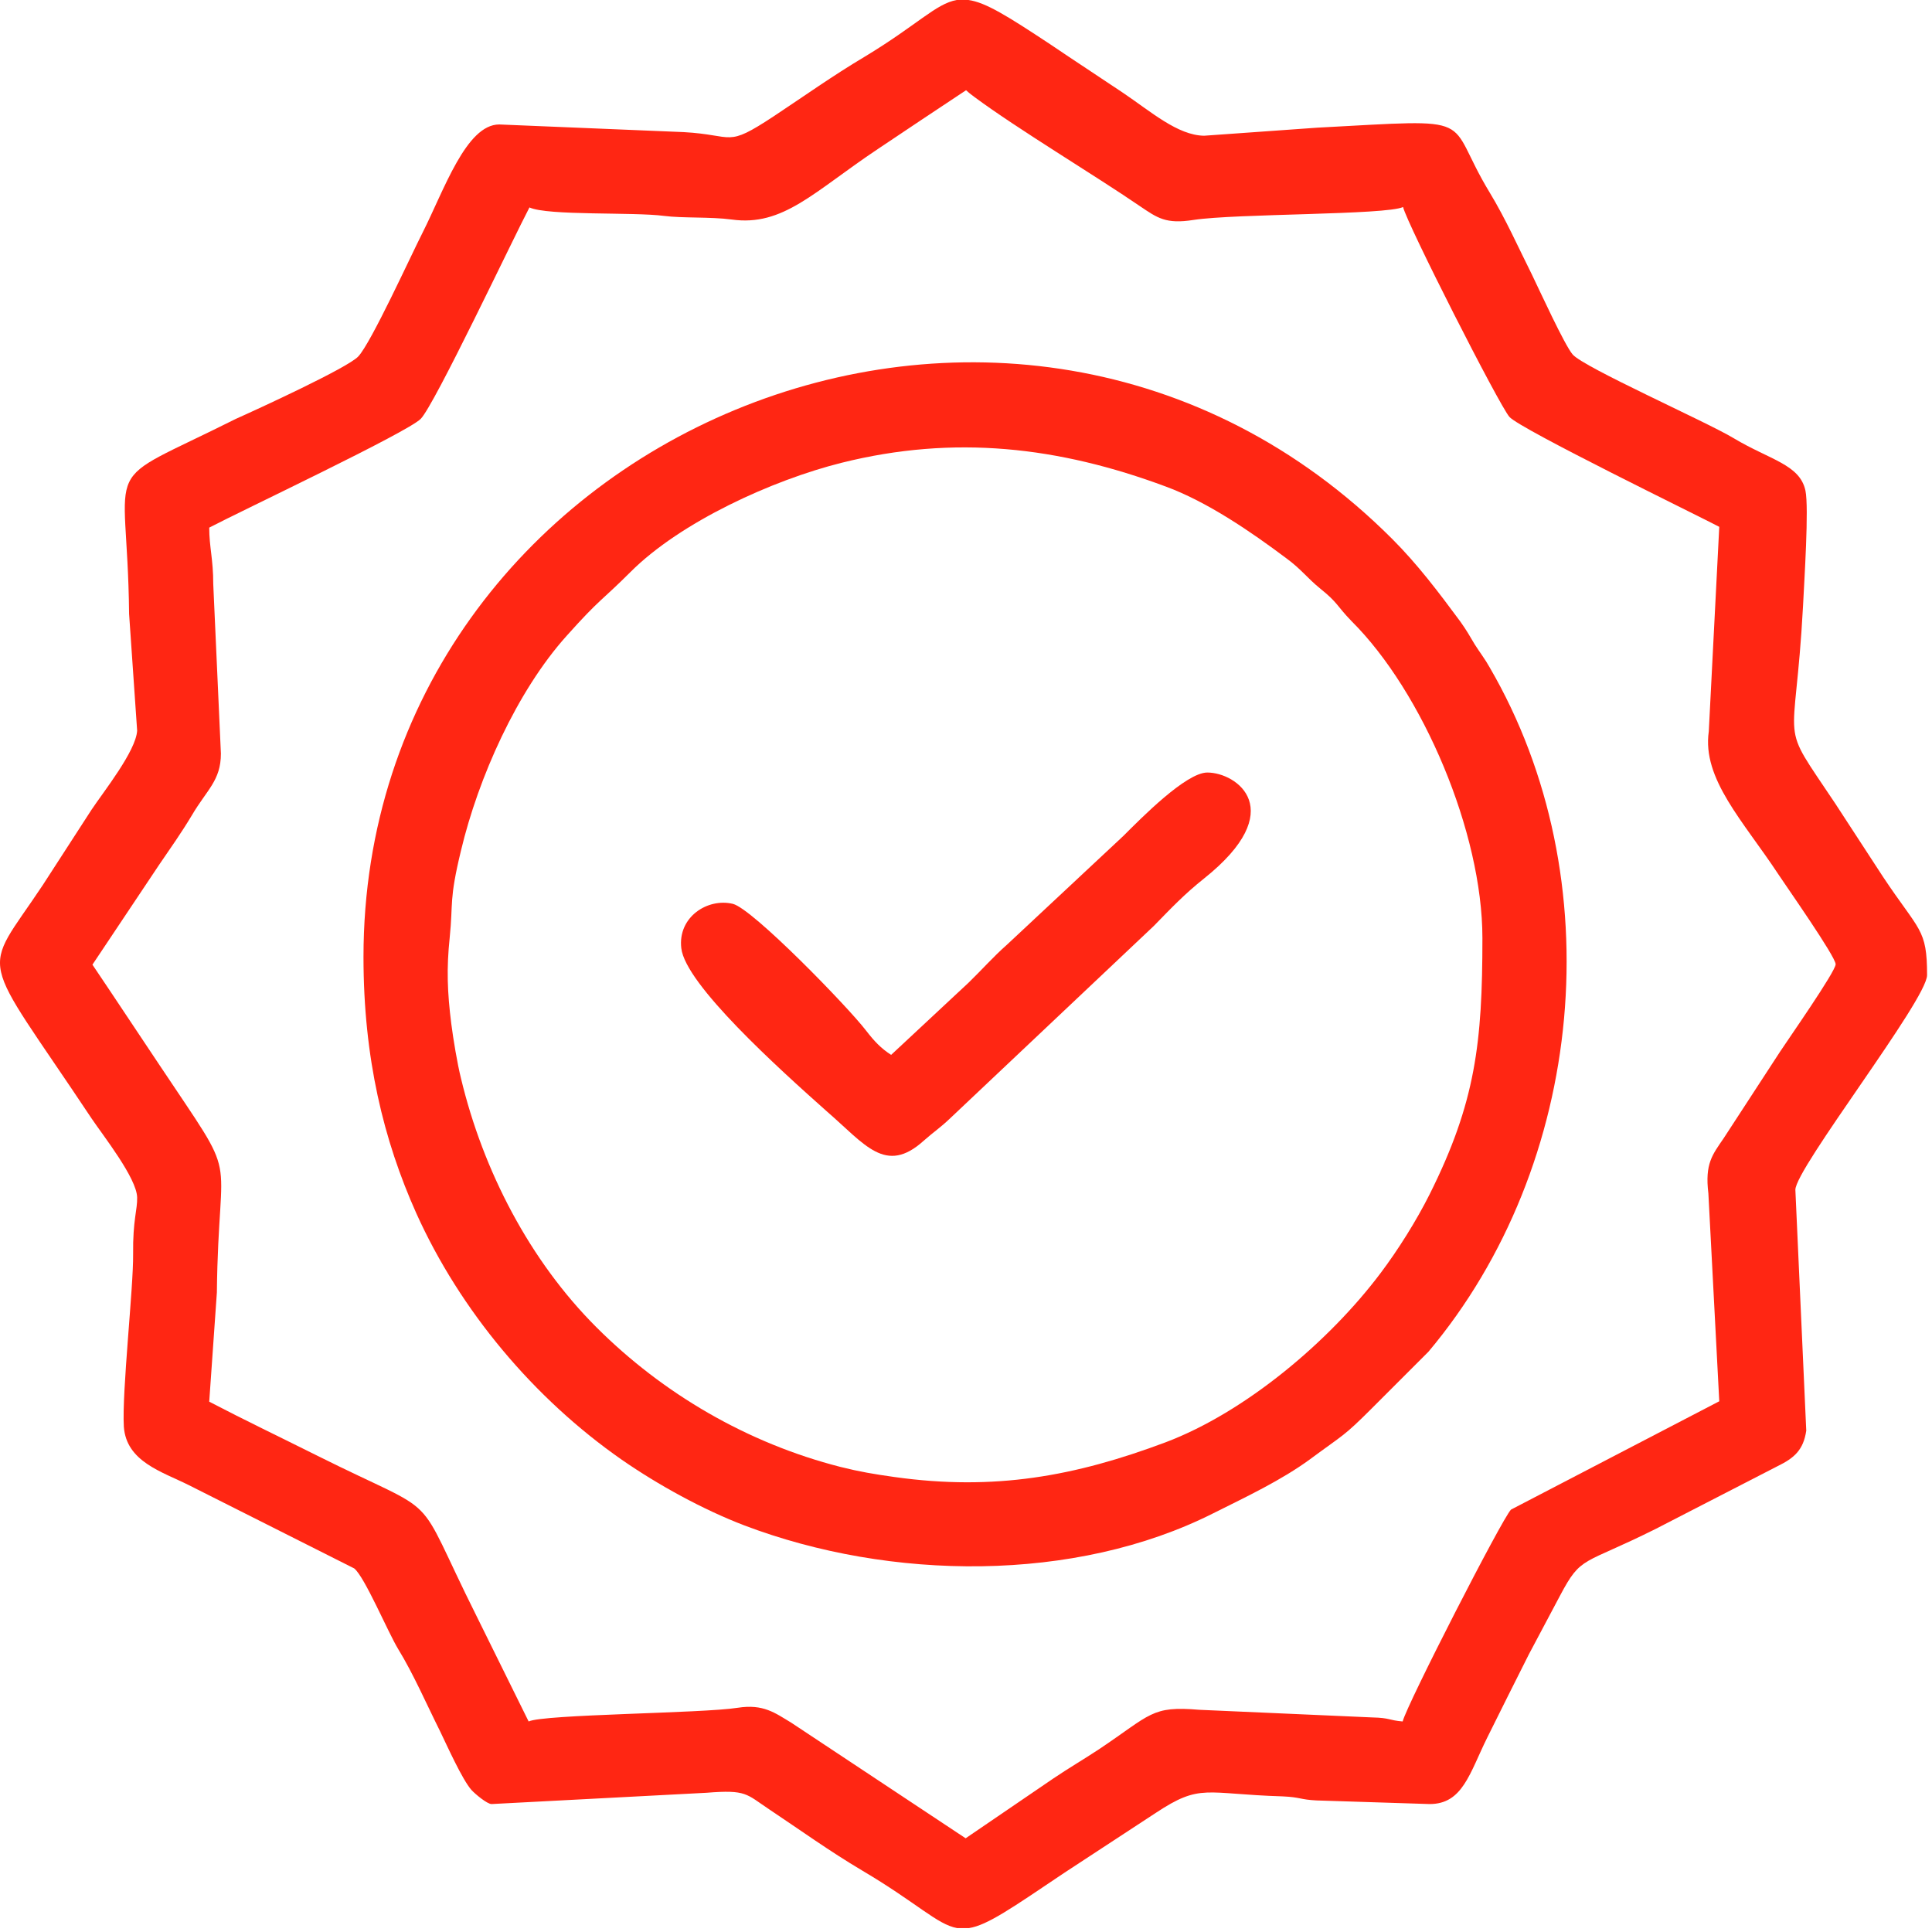
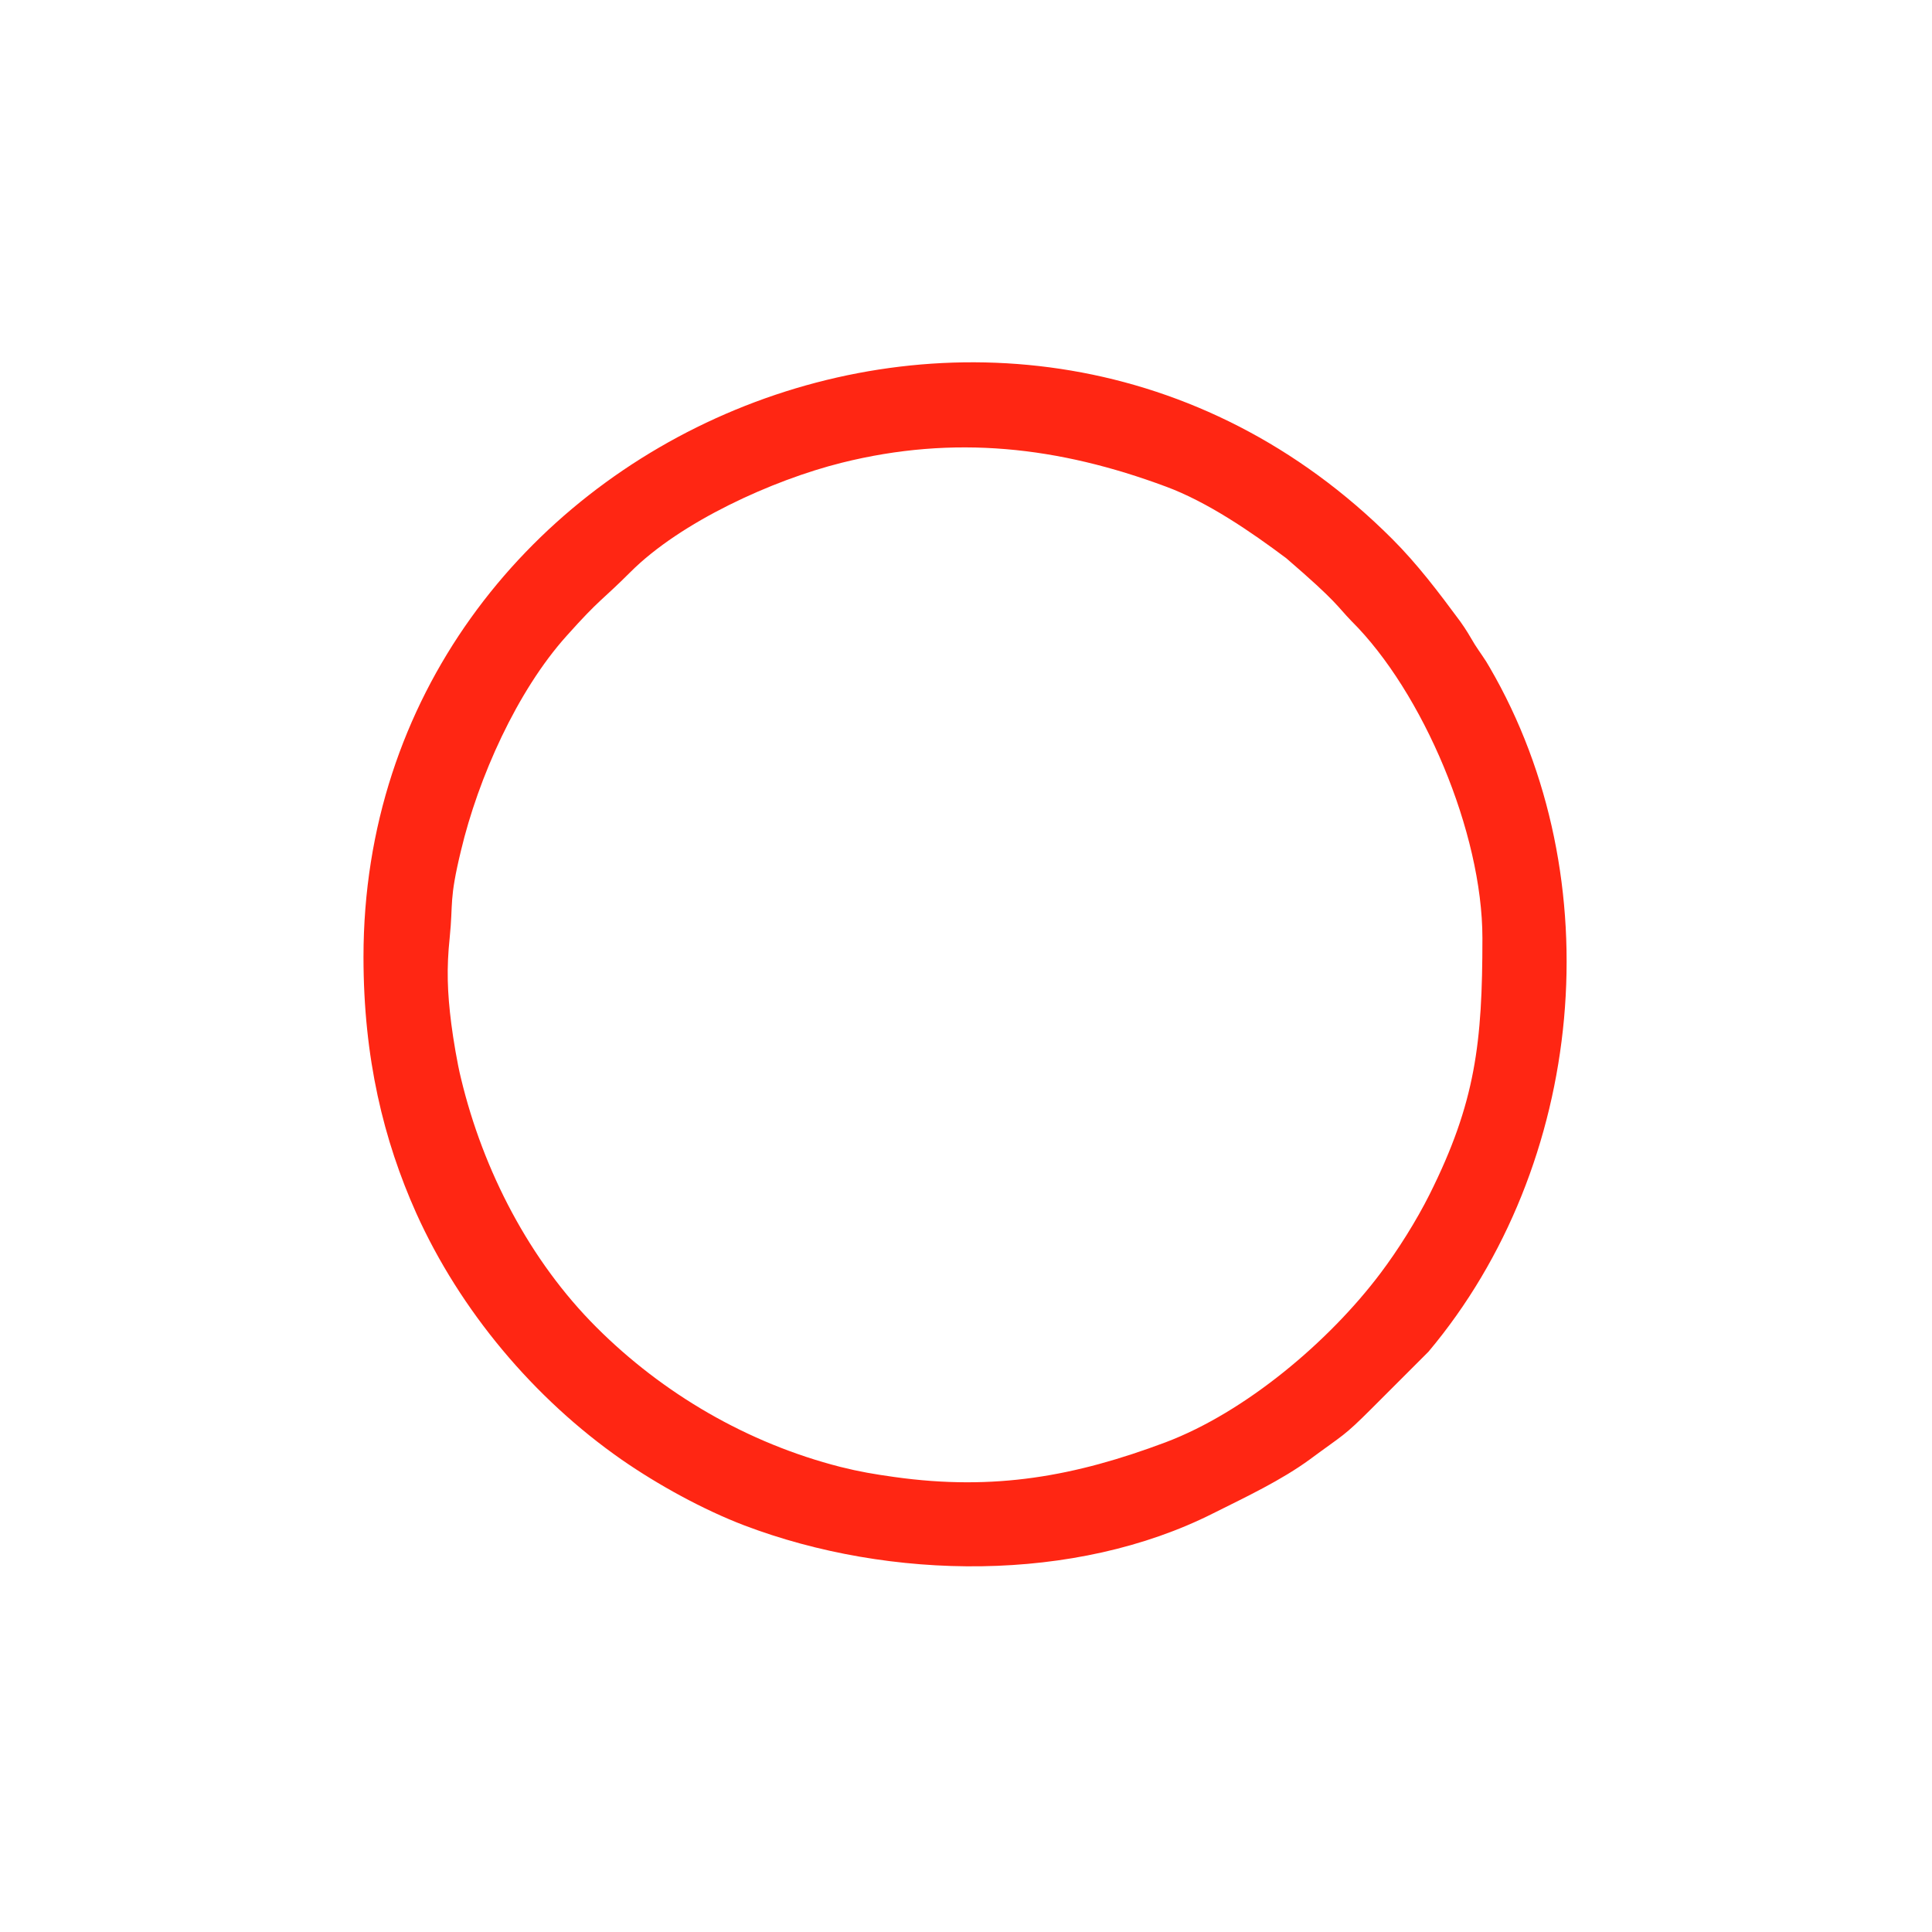
<svg xmlns="http://www.w3.org/2000/svg" width="71" height="71" viewBox="0 0 71 71" fill="none">
-   <path fill-rule="evenodd" clip-rule="evenodd" d="M7.689 19.39C8.873 18.769 14.957 15.897 15.46 15.394C15.963 14.891 18.85 8.778 19.457 7.623C20.123 7.934 23.29 7.786 24.401 7.934C25.096 8.023 26.103 7.963 26.887 8.067C28.782 8.333 29.907 7.046 32.26 5.477C33.385 4.722 34.407 4.041 35.502 3.316C35.62 3.419 35.65 3.449 35.813 3.567C37.411 4.751 40.209 6.424 41.896 7.579C42.533 8.008 42.844 8.245 43.865 8.082C45.419 7.845 50.94 7.904 51.562 7.608C51.71 8.23 55.085 14.876 55.47 15.32C55.855 15.764 62.516 19.006 63.182 19.361L62.797 26.88C62.545 28.627 64.07 30.181 65.357 32.135C65.639 32.564 67.459 35.154 67.459 35.436C67.459 35.702 65.698 38.218 65.417 38.648L63.344 41.83C62.93 42.437 62.649 42.763 62.782 43.858L63.182 51.496L55.529 55.477C55.203 55.803 51.695 62.657 51.547 63.263C51.029 63.219 51.088 63.13 50.437 63.115L44.072 62.834C42.311 62.686 42.311 62.997 40.387 64.285C39.78 64.684 39.291 64.966 38.699 65.365L35.487 67.556L29.078 63.308C28.486 62.953 28.057 62.612 27.109 62.76C25.807 62.967 19.975 62.997 19.427 63.263L17.518 59.4C15.09 54.545 16.422 55.877 11.656 53.494C10.294 52.813 8.992 52.191 7.689 51.511L7.97 47.499C8.03 41.889 8.903 43.71 5.839 39.107C4.995 37.849 4.226 36.679 3.397 35.451C4.211 34.222 4.995 33.068 5.839 31.794C6.283 31.143 6.653 30.625 7.053 29.959C7.6 29.026 8.118 28.686 8.118 27.694L7.837 21.463C7.837 20.545 7.689 20.101 7.689 19.39ZM35.161 0H35.591C36.227 0.089 37.027 0.592 38.596 1.628C39.513 2.25 40.313 2.768 41.26 3.404C42.296 4.1 43.273 4.973 44.25 4.988L48.409 4.692C54.537 4.367 53.027 4.248 54.745 7.075C55.337 8.052 55.795 9.088 56.299 10.095C56.565 10.643 57.498 12.685 57.794 13.026C58.193 13.499 62.708 15.498 63.714 16.105C65.047 16.904 66.142 17.067 66.349 18.029C66.482 18.665 66.305 21.329 66.26 22.277C65.964 27.783 65.313 26.333 67.445 29.53L69.191 32.209C70.538 34.237 70.819 34.118 70.819 35.835C70.819 36.738 65.979 42.94 65.979 43.725L66.379 52.576C66.275 53.287 65.935 53.583 65.328 53.879L60.843 56.188C58.149 57.535 58.119 57.15 57.335 58.63L56.18 60.806C55.647 61.872 55.188 62.775 54.656 63.855C54.004 65.173 53.753 66.298 52.539 66.298L48.38 66.165C47.773 66.135 47.802 66.046 47.136 66.016C44.265 65.928 44.132 65.528 42.474 66.623L39.129 68.814C37.189 70.117 36.286 70.753 35.606 70.857H35.176C34.436 70.724 33.711 69.939 31.683 68.74C30.484 68.029 29.418 67.26 28.264 66.49C27.42 65.928 27.435 65.765 25.97 65.883L18.065 66.298C17.902 66.298 17.459 65.928 17.325 65.78C16.985 65.395 16.422 64.137 16.171 63.619C15.667 62.612 15.194 61.517 14.631 60.599C14.261 59.992 13.403 57.95 13.018 57.639L6.934 54.575C5.957 54.086 4.64 53.716 4.551 52.428C4.477 51.155 4.906 47.307 4.892 46.093C4.877 44.835 5.054 44.45 5.04 44.006C5.025 43.296 3.796 41.741 3.367 41.105C-0.837 34.785 -0.703 35.954 1.576 32.52L3.367 29.752C3.811 29.086 4.995 27.605 5.04 26.851L4.744 22.558C4.684 16.622 3.5 17.984 8.666 15.394C9.495 15.024 12.781 13.514 13.166 13.1C13.64 12.596 15.09 9.414 15.534 8.541C16.319 6.987 17.133 4.574 18.347 4.574L25.126 4.855C27.02 4.959 26.651 5.447 28.427 4.278C29.566 3.523 30.603 2.783 31.772 2.087C33.711 0.918 34.392 0.133 35.161 0Z" fill="#FF2613" />
-   <path fill-rule="evenodd" clip-rule="evenodd" d="M54.478 34.474C54.478 38.322 54.226 40.513 52.539 43.888C52.05 44.865 51.37 45.945 50.733 46.789C48.853 49.29 45.775 51.895 42.829 53.006C39.513 54.249 36.553 54.797 32.867 54.279C32.127 54.175 31.594 54.086 30.884 53.908C27.465 53.035 24.356 51.215 21.914 48.772C19.471 46.33 17.755 43.029 16.94 39.625C16.807 39.092 16.659 38.204 16.585 37.626C16.437 36.457 16.408 35.584 16.526 34.459C16.659 33.156 16.496 33.097 16.94 31.262C17.577 28.582 18.998 25.4 20.819 23.372C22.062 21.981 22.091 22.099 23.172 21.019C25.008 19.183 28.382 17.644 30.928 17.007C35.073 15.971 38.906 16.415 42.844 17.881C44.368 18.443 45.967 19.538 47.27 20.515C47.817 20.915 48.039 21.241 48.513 21.626C49.179 22.159 49.12 22.262 49.667 22.825C52.287 25.43 54.478 30.596 54.478 34.474ZM13.358 35.169C13.358 38.885 14.098 41.904 15.297 44.583C16.911 48.165 19.62 51.392 22.846 53.642C24.193 54.575 25.836 55.477 27.346 56.055C32.719 58.097 39.513 58.172 44.59 55.611C45.804 55.004 47.092 54.397 48.143 53.627C49.401 52.695 49.357 52.813 50.422 51.748L52.495 49.675C58.267 42.807 59.259 32.283 54.745 24.527C54.582 24.231 54.374 23.964 54.197 23.683C54.004 23.357 53.886 23.15 53.664 22.839C52.865 21.759 52.095 20.738 51.162 19.805C37.204 5.847 13.358 15.986 13.358 35.169Z" fill="#FF2613" />
-   <path fill-rule="evenodd" clip-rule="evenodd" d="M32.749 38.766C32.379 38.529 32.127 38.263 31.831 37.878C31.165 37.005 27.657 33.393 26.932 33.216C25.999 32.993 24.904 33.704 25.037 34.844C25.185 36.176 28.619 39.27 30.381 40.839C31.787 42.052 32.542 43.192 33.948 41.919C34.333 41.579 34.555 41.445 34.925 41.09L42.4 34.03C43.051 33.364 43.525 32.86 44.25 32.283C47.403 29.767 45.449 28.39 44.368 28.39C43.584 28.39 41.926 30.078 41.289 30.714L36.997 34.725C36.508 35.155 36.079 35.643 35.606 36.102L32.749 38.766Z" fill="#FF2613" />
+   <path fill-rule="evenodd" clip-rule="evenodd" d="M54.478 34.474C54.478 38.322 54.226 40.513 52.539 43.888C52.05 44.865 51.37 45.945 50.733 46.789C48.853 49.29 45.775 51.895 42.829 53.006C39.513 54.249 36.553 54.797 32.867 54.279C32.127 54.175 31.594 54.086 30.884 53.908C27.465 53.035 24.356 51.215 21.914 48.772C19.471 46.33 17.755 43.029 16.94 39.625C16.807 39.092 16.659 38.204 16.585 37.626C16.437 36.457 16.408 35.584 16.526 34.459C16.659 33.156 16.496 33.097 16.94 31.262C17.577 28.582 18.998 25.4 20.819 23.372C22.062 21.981 22.091 22.099 23.172 21.019C25.008 19.183 28.382 17.644 30.928 17.007C35.073 15.971 38.906 16.415 42.844 17.881C44.368 18.443 45.967 19.538 47.27 20.515C49.179 22.159 49.12 22.262 49.667 22.825C52.287 25.43 54.478 30.596 54.478 34.474ZM13.358 35.169C13.358 38.885 14.098 41.904 15.297 44.583C16.911 48.165 19.62 51.392 22.846 53.642C24.193 54.575 25.836 55.477 27.346 56.055C32.719 58.097 39.513 58.172 44.59 55.611C45.804 55.004 47.092 54.397 48.143 53.627C49.401 52.695 49.357 52.813 50.422 51.748L52.495 49.675C58.267 42.807 59.259 32.283 54.745 24.527C54.582 24.231 54.374 23.964 54.197 23.683C54.004 23.357 53.886 23.15 53.664 22.839C52.865 21.759 52.095 20.738 51.162 19.805C37.204 5.847 13.358 15.986 13.358 35.169Z" fill="#FF2613" />
</svg>